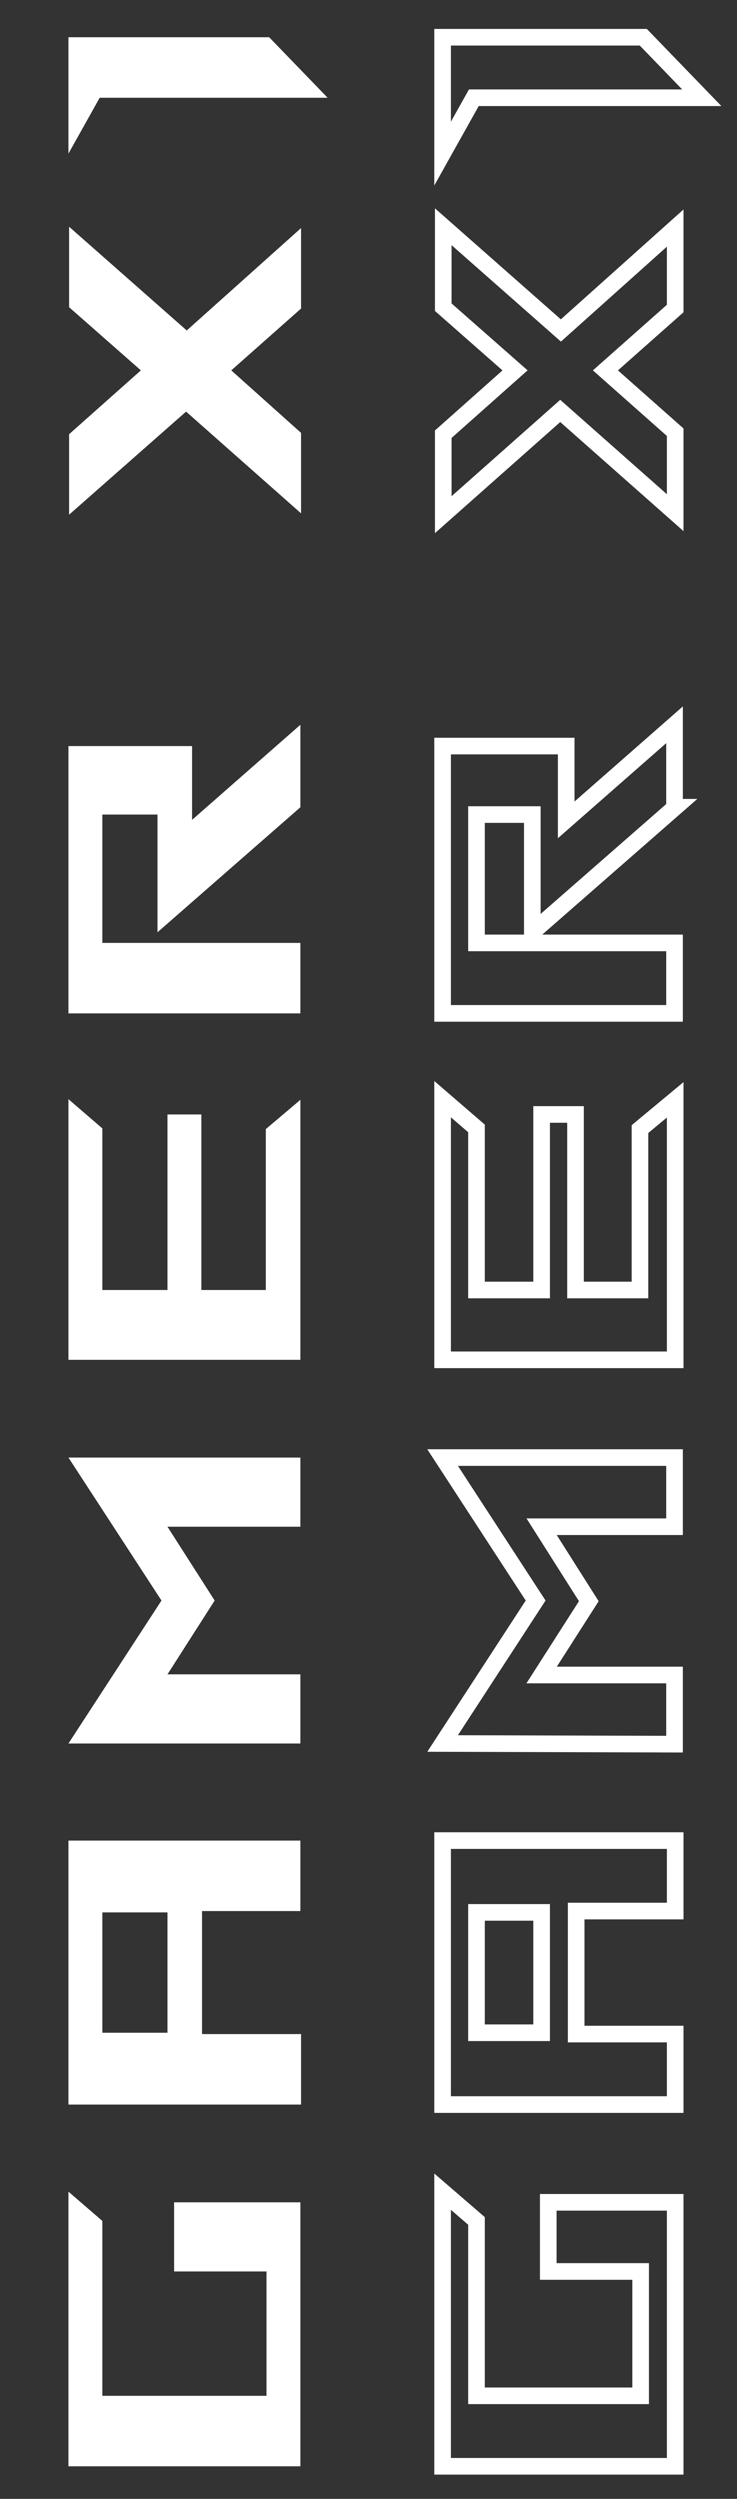
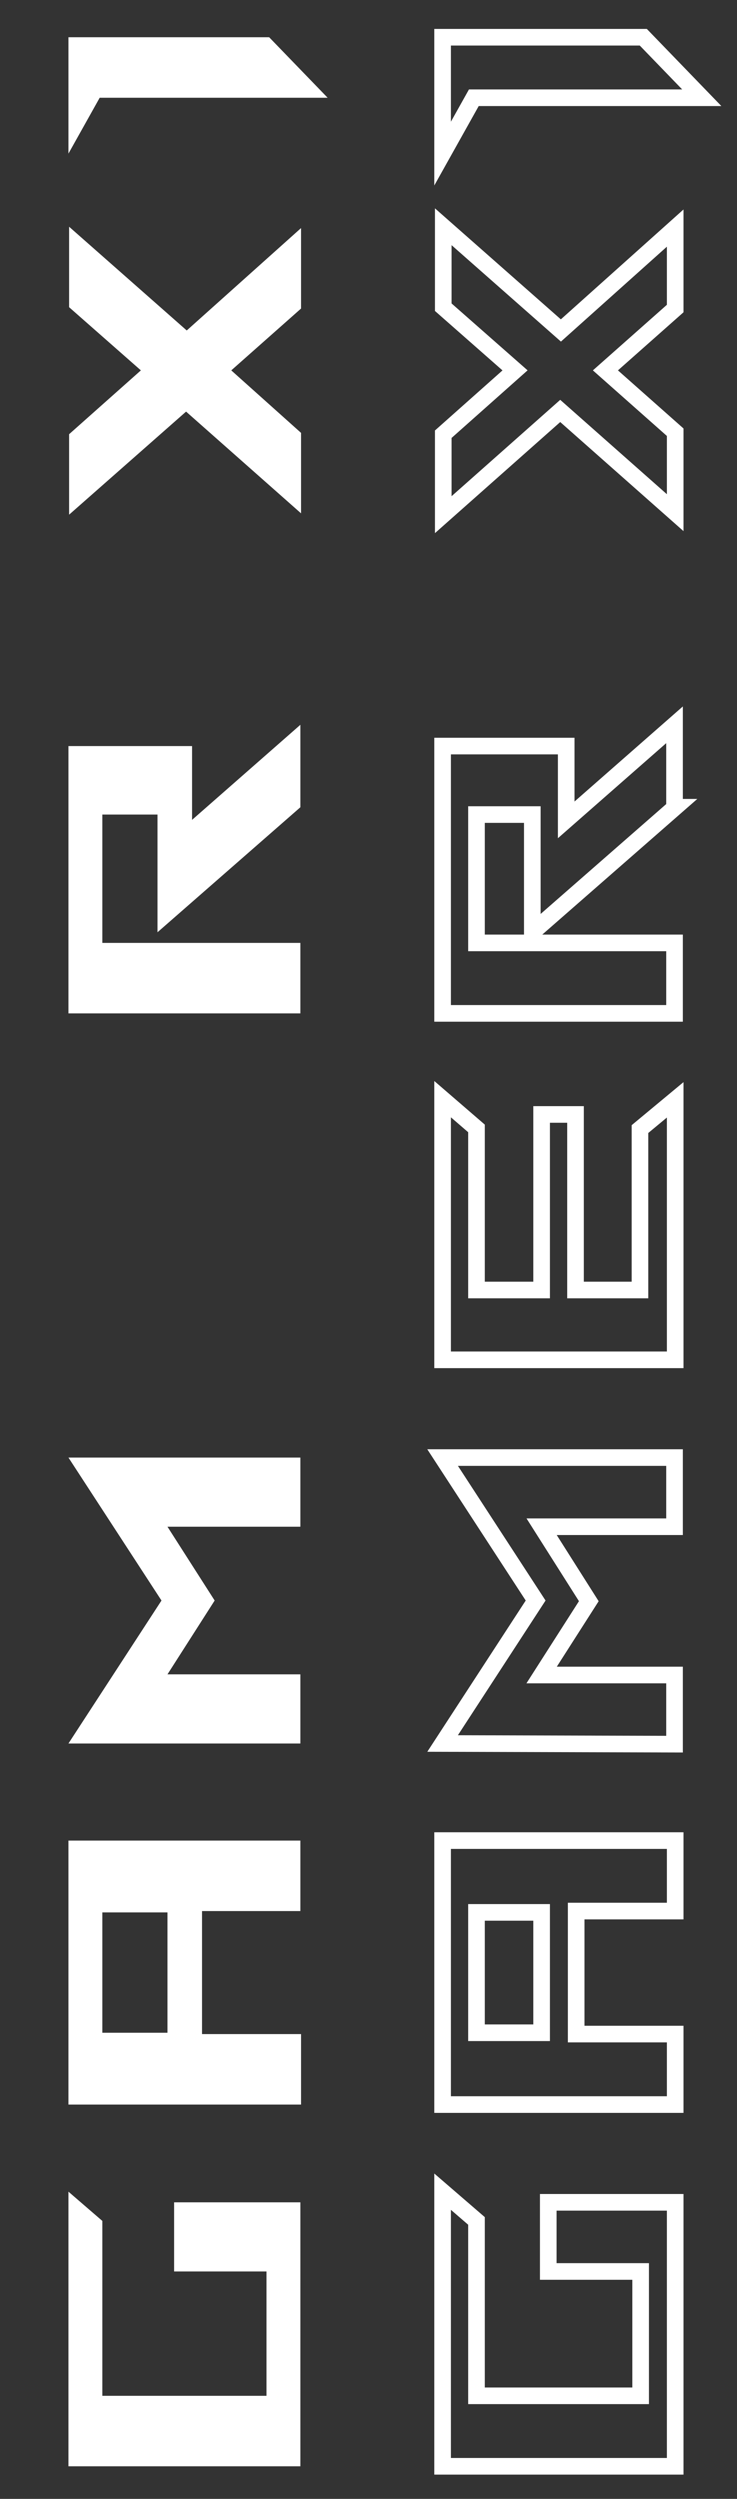
<svg xmlns="http://www.w3.org/2000/svg" version="1.1" id="圖層_1" x="0px" y="0px" viewBox="0 0 11.09 37.58" style="enable-background:new 0 0 11.09 37.58;" xml:space="preserve">
  <rect x="0" y="0" width="11.09" height="37.58" fill="#333333" stroke="none" />
  <style type="text/css">
	.st0{fill:none;stroke:#FFFFFF;stroke-width:0.25;stroke-miterlimit:10;}
	.st1{fill:#FFFFFF;}
</style>
  <g>
    <path class="st0" d="M10.16,33.12v3.97h-3.5v-4.13l0.51,0.44v2.63h2.47v-1.87H8.25v-1.04H10.16z" />
    <path class="st0" d="M10.16,27.68v1.06H8.67v1.85h1.49v1.06h-3.5v-3.97H10.16z M8.15,30.57v-1.81H7.17v1.81H8.15z" />
    <path class="st0" d="M6.66,26.22l1.4-2.15l-1.4-2.15h3.49v1.04h-2l0.71,1.12l-0.71,1.11h2v1.04L6.66,26.22L6.66,26.22z" />
    <path class="st0" d="M10.16,16.54v3.91h-3.5v-3.92l0.51,0.44v2.43h0.98v-2.64h0.51v2.64h0.97v-2.42L10.16,16.54z" />
    <path class="st0" d="M10.16,12.14l-2.15,1.88v-1.77H7.17v1.93h2.98v1.06H6.66v-4.02h1.86v1.11l1.63-1.43v1.24H10.16z" />
    <path class="st0" d="M10.16,3.43v1.21L9.11,5.57l1.05,0.93v1.21L8.43,6.18L6.67,7.74V6.53l1.08-0.96L6.67,4.62V3.41l1.77,1.56   L10.16,3.43z" />
    <path class="st0" d="M6.66,2.31V0.56h3.02l0.88,0.91H7.13L6.66,2.31z" />
  </g>
  <g>
    <path class="st1" d="M4.52,33.12v3.97H1.03v-4.13l0.51,0.44v2.63h2.47v-1.87H2.62v-1.04H4.52z" />
    <path class="st1" d="M4.52,27.68v1.06H3.04v1.85h1.49v1.06h-3.5v-3.97H4.52z M2.52,30.57v-1.81H1.54v1.81H2.52z" />
    <path class="st1" d="M1.03,26.22l1.4-2.15l-1.4-2.15h3.49v1.04h-2l0.71,1.11l-0.71,1.11h2v1.04C4.52,26.22,1.03,26.22,1.03,26.22z" />
-     <path class="st1" d="M4.52,16.54v3.91H1.03v-3.92l0.51,0.44v2.43h0.98v-2.64h0.51v2.64H4v-2.42L4.52,16.54z" />
    <path class="st1" d="M4.52,12.14l-2.15,1.88v-1.77H1.54v1.93h2.98v1.06H1.03v-4.02h1.86v1.11l1.63-1.43V12.14z" />
    <path class="st1" d="M4.53,3.43v1.21L3.48,5.57l1.05,0.94v1.21L2.8,6.19L1.04,7.74V6.53l1.08-0.96L1.04,4.62V3.41l1.77,1.56   L4.53,3.43z" />
    <path class="st1" d="M1.03,2.31V0.56h3.02l0.88,0.91H1.5L1.03,2.31z" />
  </g>
</svg>